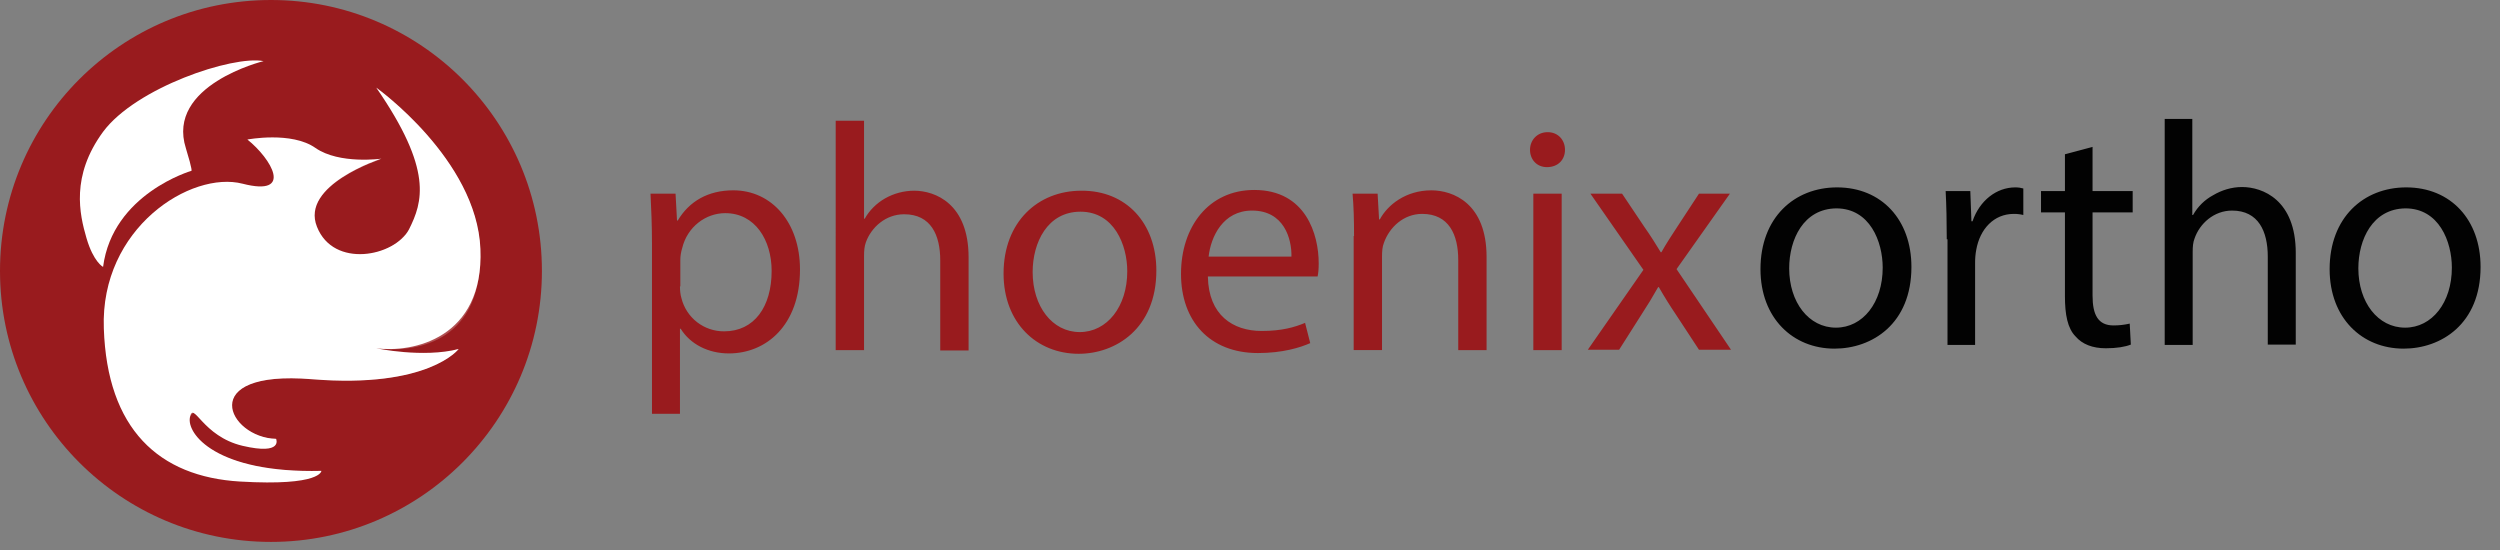
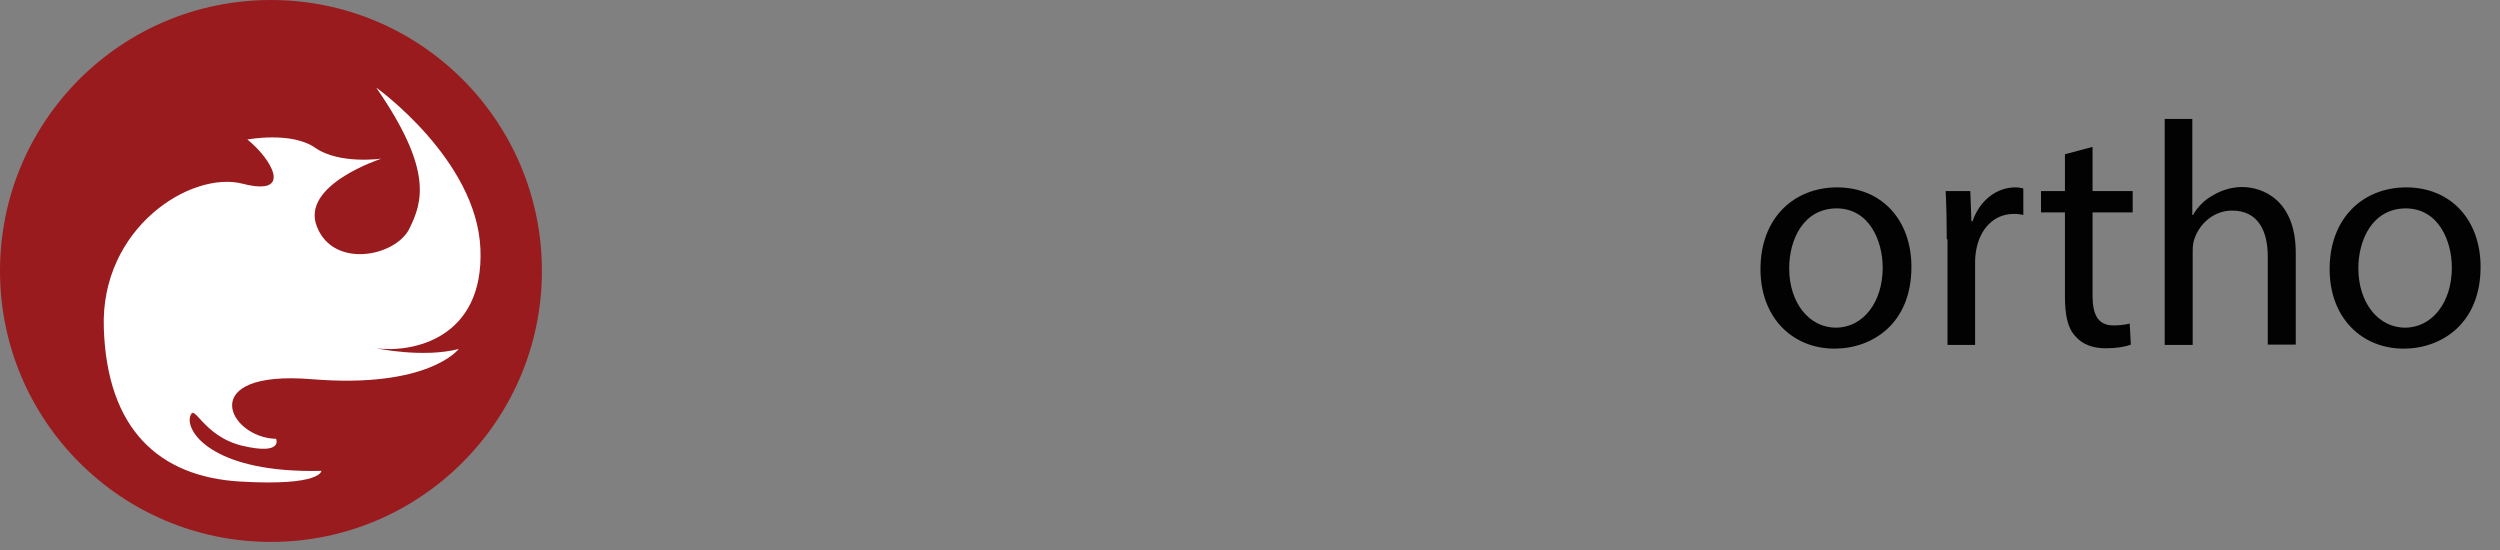
<svg xmlns="http://www.w3.org/2000/svg" width="200" height="44" viewBox="0 0 200 44" fill="none">
  <rect x="0" y="0" width="200" height="44" fill="#808080" stroke="none" />
  <path d="M43.353 21.677C43.353 9.689 33.634 0 21.677 0C9.689 0 0 9.689 0 21.677C0 33.634 9.689 43.353 21.677 43.353C33.634 43.353 43.353 33.634 43.353 21.677Z" fill="#991B1E" />
-   <path d="M42.263 21.677C42.263 10.308 33.045 1.09 21.677 1.09C10.308 1.09 1.09 10.308 1.09 21.677C1.09 33.045 10.308 42.264 21.677 42.264C33.045 42.264 42.263 33.045 42.263 21.677Z" fill="#991B1E" />
  <path d="M30.099 7.01C30.099 7.01 38.14 12.752 38.434 19.91C38.73 27.096 32.986 28.244 30.1 27.861C30.1 27.861 33.84 28.657 36.697 27.92C36.697 27.92 34.311 31.101 24.946 30.336C15.58 29.57 18.26 35.018 22.089 35.107C22.089 35.107 22.678 36.432 19.408 35.666C16.169 34.901 15.491 32.043 15.197 33.369C14.903 34.694 17.288 37.875 25.712 37.669C25.712 37.669 25.712 38.906 19.203 38.523C12.694 38.14 8.571 34.311 8.306 26.271C8.011 18.231 15.285 13.636 19.409 14.697C23.532 15.757 21.706 12.694 19.791 11.162C19.791 11.162 23.326 10.485 25.241 11.839C27.155 13.165 30.512 12.694 30.512 12.694C30.512 12.694 24.003 14.785 25.358 18.143C26.683 21.5 31.572 20.528 32.721 18.349C33.811 16.169 34.665 13.606 30.099 7.01Z" fill="white" />
-   <path d="M21.087 4.889C21.087 4.889 13.254 6.804 14.873 11.869C15.433 13.695 15.315 13.666 15.315 13.666C15.315 13.666 9.012 15.492 8.246 21.353C8.246 21.353 7.481 20.97 6.921 19.056C6.362 17.14 5.654 14.078 8.246 10.544C10.868 7.01 18.614 4.418 21.087 4.889Z" fill="white" />
-   <path opacity="0.23" d="M32.426 18.76C30.983 20.675 26.566 21.353 25.299 18.201C23.974 14.843 30.453 12.752 30.453 12.752C30.453 12.752 30.335 12.782 30.099 12.782C27.684 13.37 22.059 15.168 23.532 18.82C25.416 23.414 31.631 20.351 32.426 18.76Z" fill="white" />
-   <path opacity="0.23" d="M30.158 7.068C32.485 9.66 39.171 17.936 35.518 23.944C32.897 27.508 28.568 26.566 28.568 26.566C28.568 26.566 28.539 27.596 30.423 27.92C34.37 28.214 38.671 26.595 38.405 19.91C38.14 13.135 30.954 7.658 30.158 7.068ZM24.887 29.187C14.962 28.332 15.168 35.43 22.059 35.224C22.059 35.165 22.03 35.106 22.03 35.106C18.201 35.018 15.521 29.57 24.887 30.335C34.253 31.101 36.637 27.92 36.637 27.92H36.579C35.078 28.686 31.631 29.775 24.887 29.187Z" fill="white" />
  <path opacity="0.23" d="M25.387 37.698C17.229 37.815 14.873 34.723 15.168 33.398C15.197 33.221 15.403 33.103 15.433 33.074C14.432 31.955 12.752 32.838 13.725 34.222C17.612 38.581 23.12 38.139 25.387 37.698Z" fill="white" />
-   <path d="M52.159 19.585C52.159 17.995 52.1 16.699 52.041 15.492H54.044L54.161 17.641H54.221C55.134 16.11 56.636 15.226 58.667 15.226C61.73 15.226 63.999 17.788 63.999 21.558C63.999 26.064 61.259 28.274 58.314 28.274C56.665 28.274 55.222 27.537 54.456 26.301H54.397V33.103H52.159V19.585ZM54.397 22.914C54.397 23.237 54.427 23.561 54.515 23.856C54.705 24.617 55.145 25.292 55.764 25.773C56.384 26.254 57.147 26.512 57.932 26.507C60.347 26.507 61.731 24.533 61.731 21.677C61.731 19.203 60.405 17.052 58.02 17.052C56.459 17.052 54.986 18.143 54.574 19.851C54.486 20.144 54.427 20.469 54.427 20.764V22.914H54.397ZM66.856 9.66H69.123V17.494H69.182C69.535 16.847 70.125 16.258 70.802 15.874C71.511 15.471 72.313 15.258 73.129 15.256C74.807 15.256 77.487 16.287 77.487 20.587V28.038H75.219V20.822C75.219 18.82 74.483 17.141 72.333 17.141C70.861 17.141 69.712 18.172 69.271 19.379C69.153 19.703 69.123 20.056 69.123 20.469V28.009H66.855L66.856 9.66ZM92.508 21.646C92.508 26.271 89.268 28.303 86.293 28.303C82.936 28.303 80.285 25.829 80.285 21.883C80.285 17.73 83.054 15.257 86.5 15.257C90.093 15.227 92.508 17.847 92.508 21.646ZM82.612 21.765C82.612 24.504 84.174 26.566 86.382 26.566C88.562 26.566 90.181 24.533 90.181 21.706C90.181 19.585 89.121 16.935 86.441 16.935C83.79 16.935 82.612 19.408 82.612 21.765ZM96.631 22.148C96.69 25.21 98.634 26.477 100.931 26.477C102.551 26.477 103.552 26.183 104.406 25.83L104.818 27.449C104.024 27.803 102.61 28.244 100.637 28.244C96.778 28.244 94.481 25.681 94.481 21.912C94.481 18.142 96.69 15.197 100.342 15.197C104.465 15.197 105.496 18.76 105.496 21.058C105.496 21.529 105.466 21.853 105.408 22.118H96.631V22.148ZM103.316 20.528C103.346 19.114 102.728 16.846 100.166 16.846C97.839 16.846 96.866 18.937 96.69 20.528H103.316ZM108.324 18.879C108.324 17.553 108.294 16.522 108.205 15.492H110.209L110.326 17.553H110.385C111.003 16.404 112.447 15.227 114.509 15.227C116.246 15.227 118.926 16.258 118.926 20.558V28.009H116.659V20.792C116.659 18.789 115.922 17.111 113.772 17.111C112.299 17.111 111.151 18.171 110.709 19.438C110.591 19.731 110.562 20.115 110.562 20.498V28.007H108.294V18.88L108.324 18.879ZM125.199 11.987C125.199 12.752 124.669 13.371 123.756 13.371C122.932 13.371 122.401 12.752 122.401 11.987C122.401 11.221 122.961 10.573 123.815 10.573C124.64 10.573 125.199 11.191 125.199 11.987ZM122.667 28.008V15.492H124.934V28.008H122.667ZM129.765 15.492L131.561 18.172C132.061 18.88 132.444 19.497 132.857 20.174H132.915C133.328 19.439 133.74 18.82 134.182 18.143L135.919 15.492H138.394L134.123 21.529L138.482 27.98H135.919L134.065 25.152C133.585 24.443 133.133 23.716 132.709 22.972H132.65C132.234 23.714 131.792 24.441 131.325 25.152L129.529 27.98H127.025L131.473 21.588L127.232 15.492H129.765Z" fill="#991B1E" />
-   <path d="M152.914 21.353C152.914 25.917 149.762 27.891 146.758 27.891C143.43 27.891 140.838 25.447 140.838 21.529C140.838 17.406 143.548 14.991 146.964 14.991C150.527 14.991 152.914 17.583 152.914 21.353ZM143.135 21.47C143.135 24.179 144.696 26.212 146.875 26.212C149.025 26.212 150.616 24.21 150.616 21.412C150.616 19.32 149.585 16.67 146.906 16.67C144.284 16.699 143.135 19.143 143.135 21.47ZM155.741 19.144C155.741 17.701 155.712 16.434 155.652 15.285H157.625L157.714 17.701H157.802C158.362 16.051 159.717 14.991 161.219 14.991C161.483 14.991 161.66 15.021 161.866 15.079V17.2C161.616 17.138 161.359 17.108 161.101 17.112C159.51 17.112 158.391 18.32 158.097 19.998C158.035 20.338 158.006 20.683 158.008 21.029V27.597H155.8V19.143H155.741V19.144ZM167.404 11.751V15.285H170.614V16.994H167.404V23.65C167.404 25.181 167.845 26.035 169.082 26.035C169.519 26.035 169.953 25.986 170.378 25.889L170.466 27.567C170.025 27.743 169.347 27.862 168.464 27.862C167.404 27.862 166.579 27.537 166.049 26.919C165.401 26.271 165.195 25.152 165.195 23.709V16.994H163.281V15.285H165.195V12.341L167.404 11.752V11.751ZM173.147 9.513H175.385V17.2H175.444C175.82 16.525 176.382 15.973 177.064 15.61C177.712 15.227 178.507 14.962 179.361 14.962C181.011 14.962 183.661 15.993 183.661 20.233V27.567H181.422V20.528C181.422 18.525 180.686 16.846 178.566 16.846C177.122 16.846 175.974 17.877 175.562 19.085C175.444 19.379 175.414 19.733 175.414 20.145V27.597H173.176V9.514H173.147V9.513ZM198.446 21.353C198.446 25.917 195.294 27.891 192.29 27.891C188.962 27.891 186.37 25.447 186.37 21.529C186.37 17.406 189.08 14.991 192.497 14.991C196.061 14.991 198.446 17.583 198.446 21.353ZM188.668 21.47C188.668 24.179 190.228 26.212 192.409 26.212C194.558 26.212 196.149 24.21 196.149 21.412C196.149 19.32 195.118 16.67 192.438 16.67C189.816 16.699 188.668 19.143 188.668 21.47Z" fill="#020202" />
+   <path d="M152.914 21.353C152.914 25.917 149.762 27.891 146.758 27.891C143.43 27.891 140.838 25.447 140.838 21.529C140.838 17.406 143.548 14.991 146.964 14.991C150.527 14.991 152.914 17.583 152.914 21.353ZM143.135 21.47C143.135 24.179 144.696 26.212 146.875 26.212C149.025 26.212 150.616 24.21 150.616 21.412C150.616 19.32 149.585 16.67 146.906 16.67C144.284 16.699 143.135 19.143 143.135 21.47ZM155.741 19.144C155.741 17.701 155.712 16.434 155.652 15.285H157.625L157.714 17.701H157.802C158.362 16.051 159.717 14.991 161.219 14.991C161.483 14.991 161.66 15.021 161.866 15.079V17.2C161.616 17.138 161.359 17.108 161.101 17.112C159.51 17.112 158.391 18.32 158.097 19.998C158.035 20.338 158.006 20.683 158.008 21.029V27.597H155.8V19.143H155.741V19.144M167.404 11.751V15.285H170.614V16.994H167.404V23.65C167.404 25.181 167.845 26.035 169.082 26.035C169.519 26.035 169.953 25.986 170.378 25.889L170.466 27.567C170.025 27.743 169.347 27.862 168.464 27.862C167.404 27.862 166.579 27.537 166.049 26.919C165.401 26.271 165.195 25.152 165.195 23.709V16.994H163.281V15.285H165.195V12.341L167.404 11.752V11.751ZM173.147 9.513H175.385V17.2H175.444C175.82 16.525 176.382 15.973 177.064 15.61C177.712 15.227 178.507 14.962 179.361 14.962C181.011 14.962 183.661 15.993 183.661 20.233V27.567H181.422V20.528C181.422 18.525 180.686 16.846 178.566 16.846C177.122 16.846 175.974 17.877 175.562 19.085C175.444 19.379 175.414 19.733 175.414 20.145V27.597H173.176V9.514H173.147V9.513ZM198.446 21.353C198.446 25.917 195.294 27.891 192.29 27.891C188.962 27.891 186.37 25.447 186.37 21.529C186.37 17.406 189.08 14.991 192.497 14.991C196.061 14.991 198.446 17.583 198.446 21.353ZM188.668 21.47C188.668 24.179 190.228 26.212 192.409 26.212C194.558 26.212 196.149 24.21 196.149 21.412C196.149 19.32 195.118 16.67 192.438 16.67C189.816 16.699 188.668 19.143 188.668 21.47Z" fill="#020202" />
</svg>